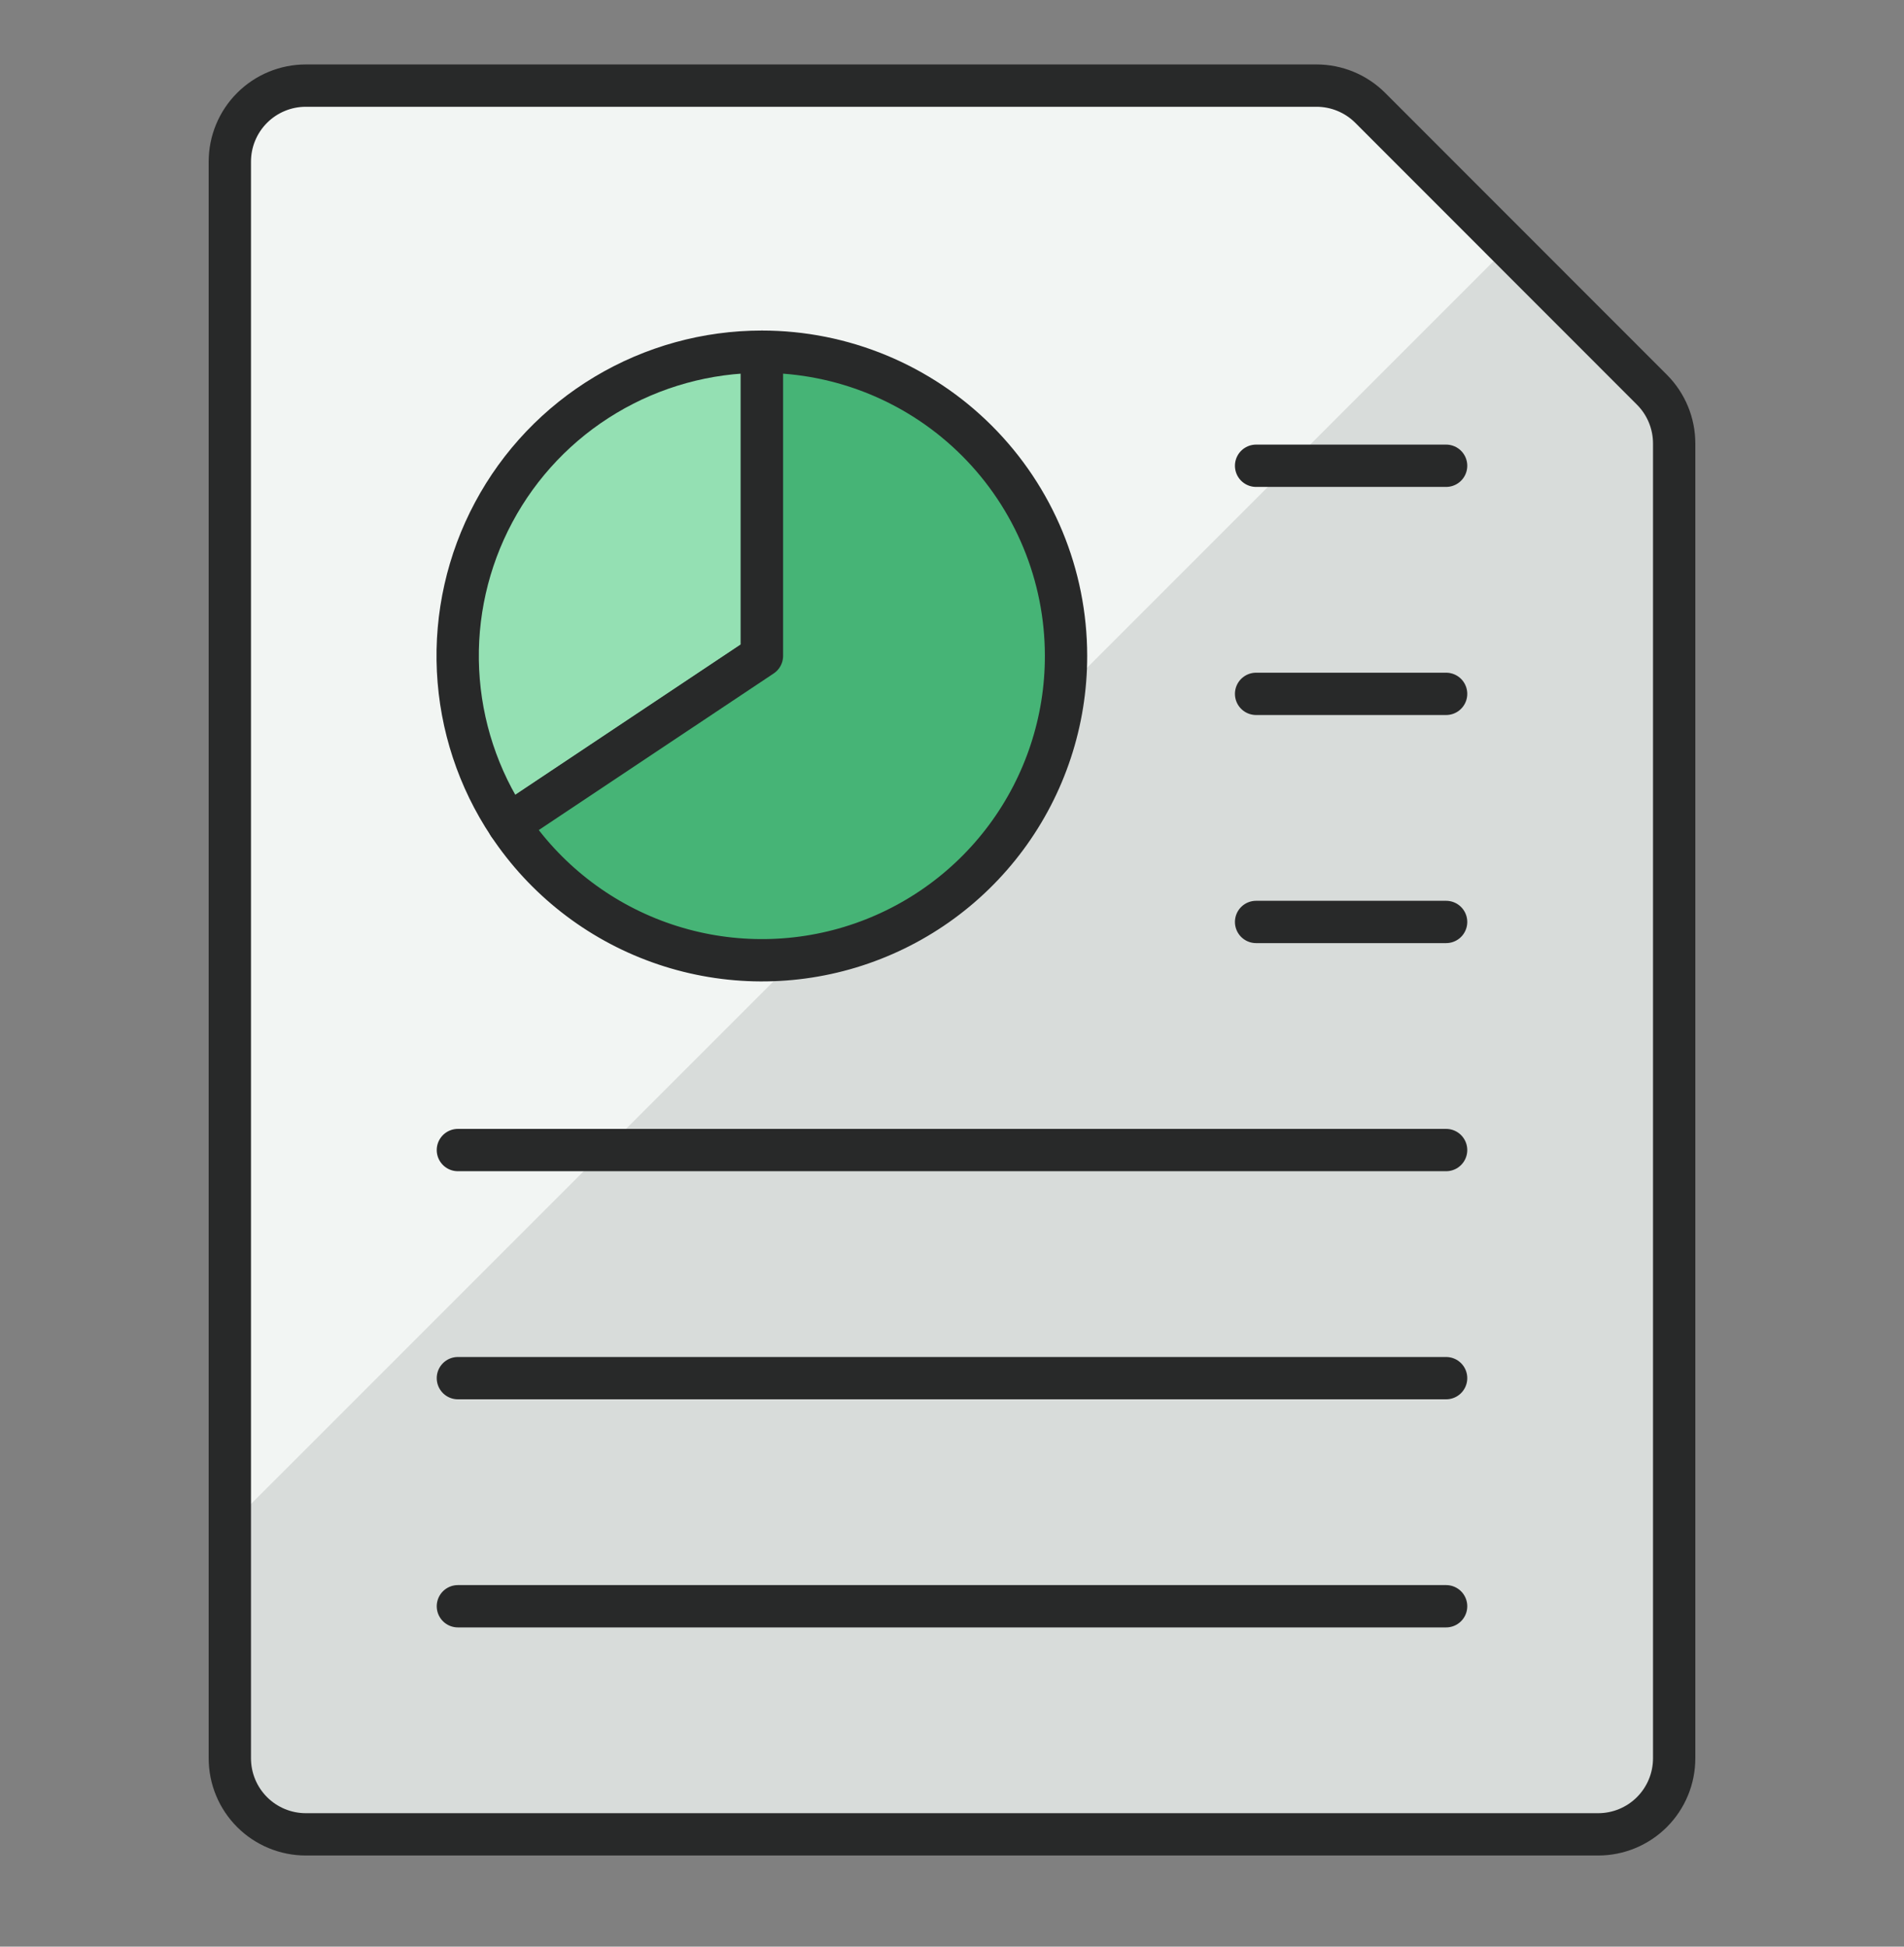
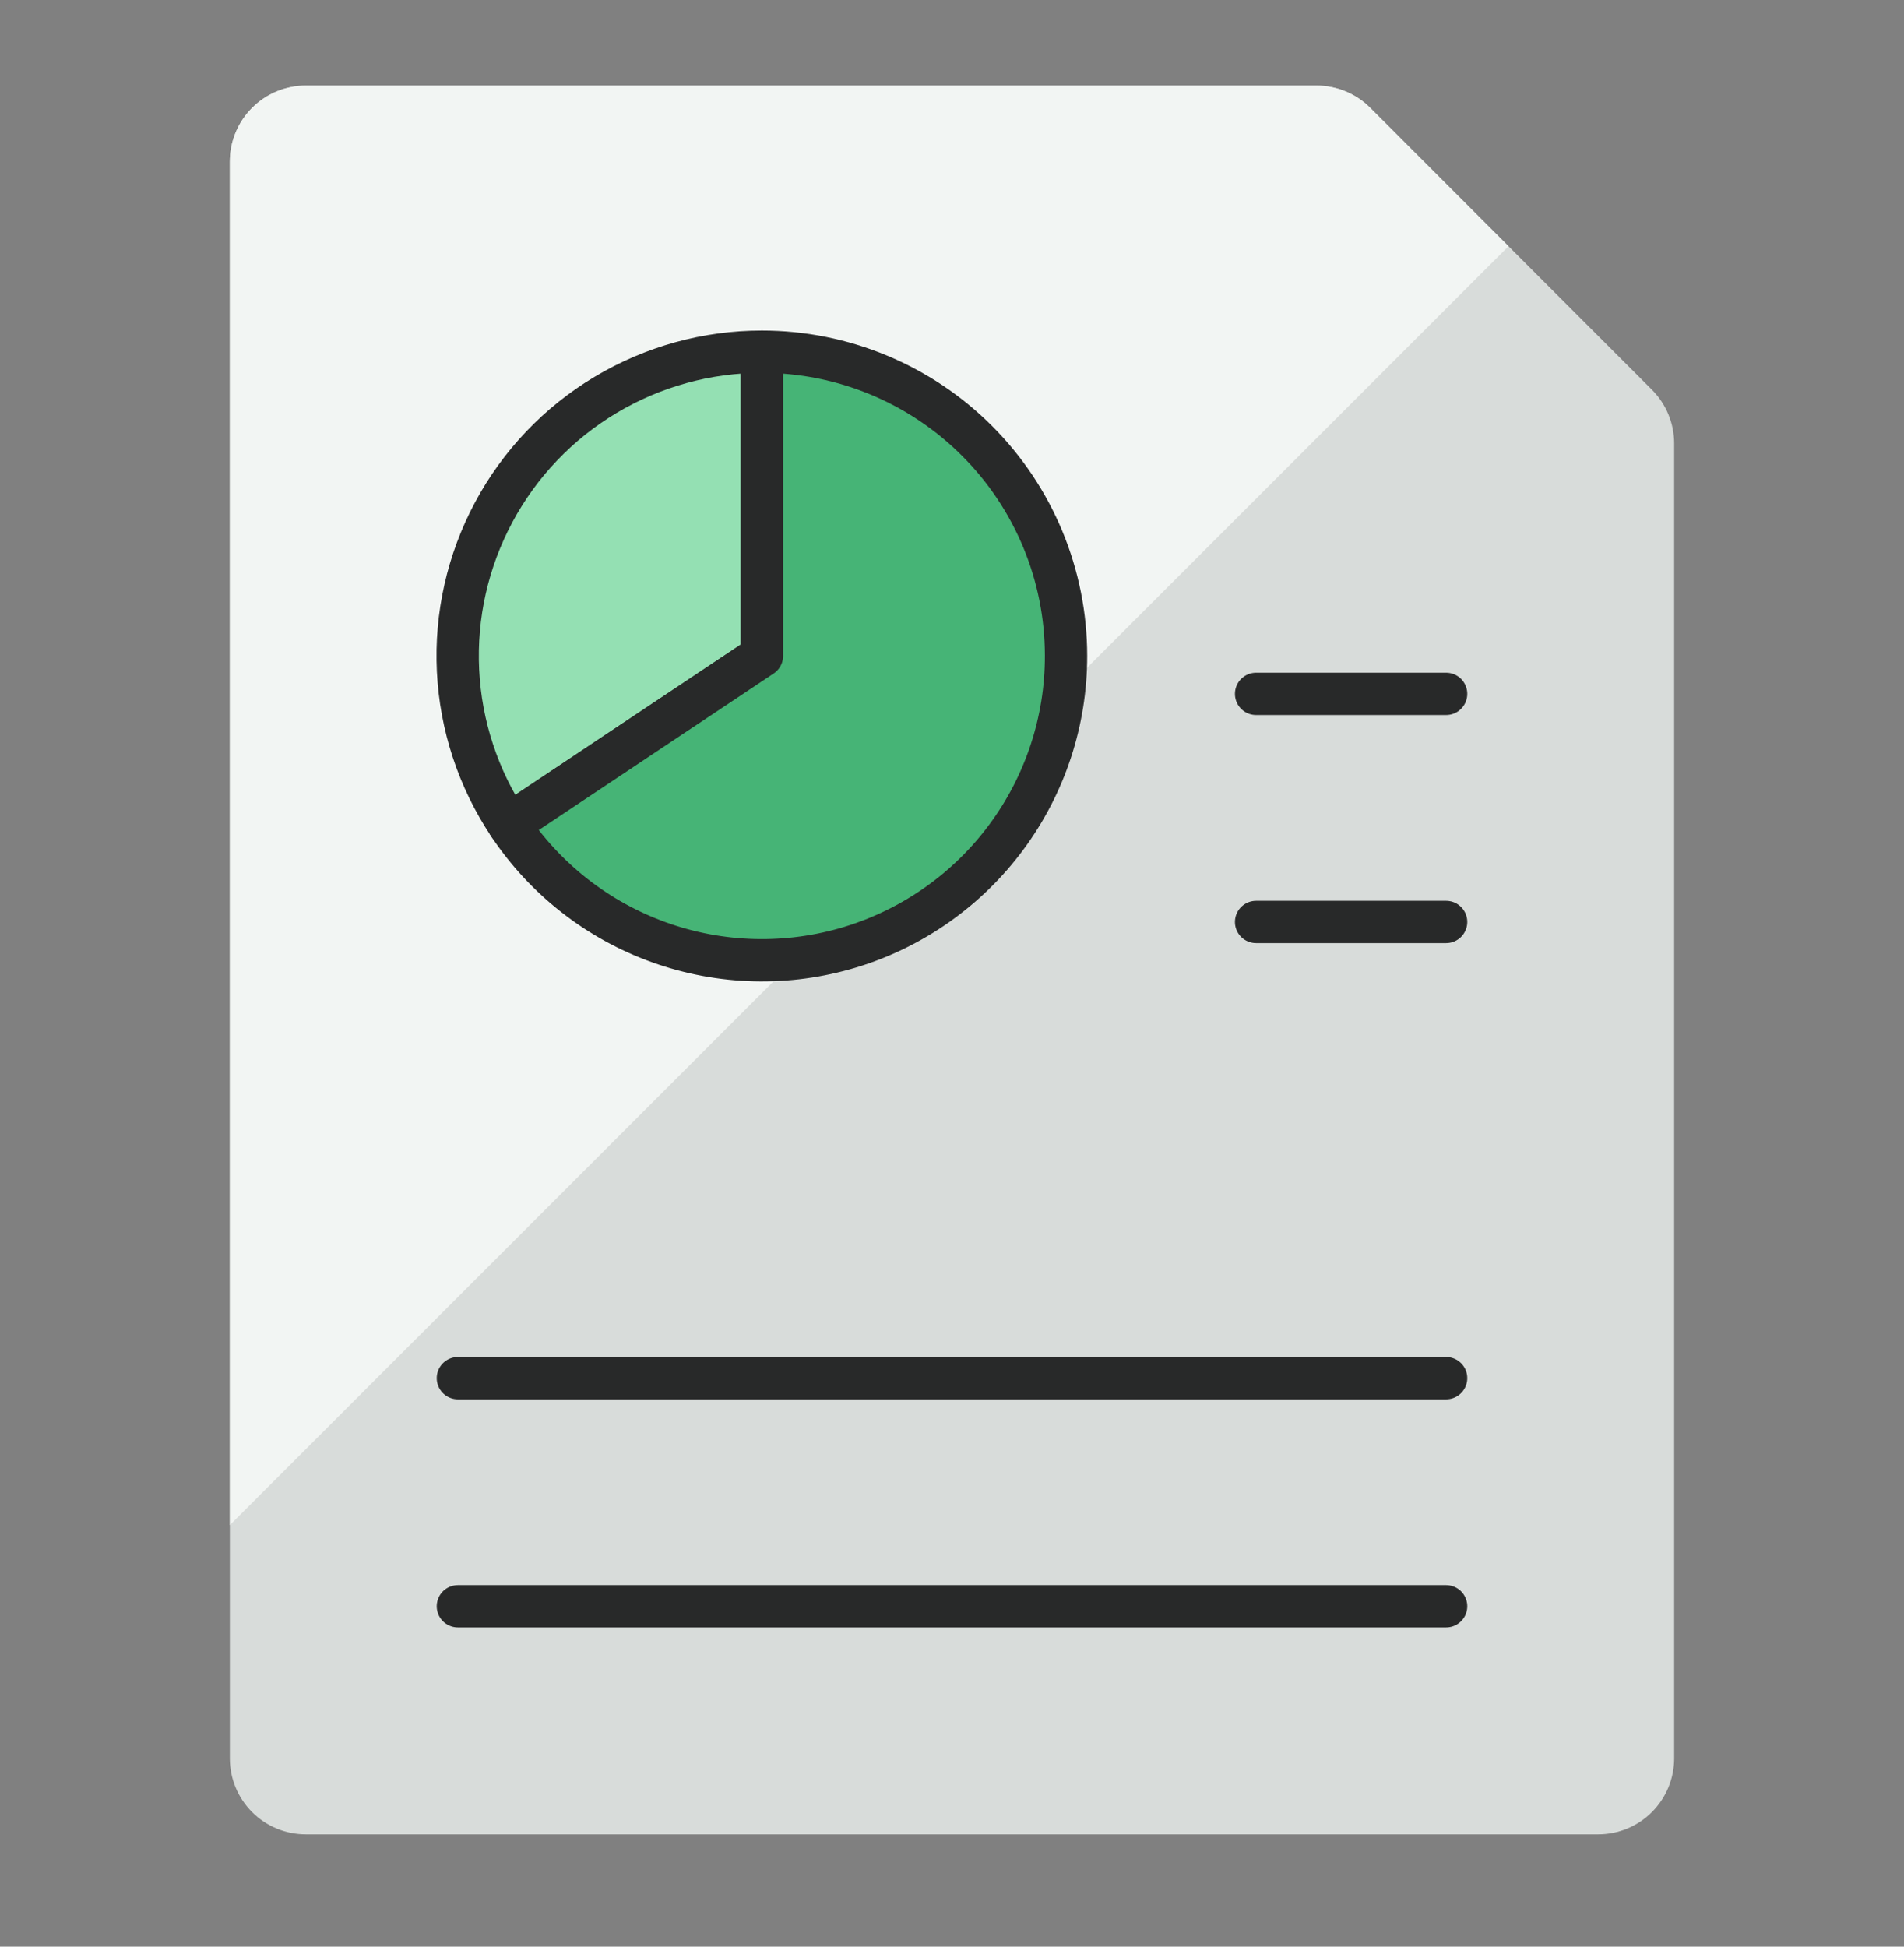
<svg xmlns="http://www.w3.org/2000/svg" width="45" height="46" viewBox="0 0 45 46" fill="none">
  <rect x="0" y="0" width="45" height="46" fill="#808080" stroke="none" />
  <path d="M39.042 9.209C39.379 9.546 39.568 10.003 39.568 10.48V41.549C39.568 42.026 39.379 42.483 39.042 42.82C38.705 43.157 38.248 43.346 37.772 43.346H7.228C6.752 43.346 6.295 43.157 5.958 42.82C5.621 42.483 5.432 42.026 5.432 41.549V3.819C5.432 3.343 5.621 2.886 5.958 2.549C6.295 2.212 6.752 2.023 7.228 2.023H31.111C31.587 2.022 32.044 2.21 32.382 2.546L39.042 9.209Z" fill="#D8DCDA" />
  <path d="M35.653 5.819L32.382 2.546C32.044 2.21 31.587 2.022 31.111 2.023H7.228C6.752 2.023 6.295 2.212 5.958 2.549C5.621 2.886 5.432 3.343 5.432 3.819V36.039L35.653 5.819Z" fill="#F2F5F3" />
  <path d="M18.008 8.311V15.498L12.025 19.486C11.303 18.404 10.888 17.145 10.825 15.845C10.762 14.546 11.054 13.253 11.668 12.106C12.282 10.958 13.196 9.999 14.313 9.331C15.43 8.663 16.707 8.31 18.008 8.311Z" fill="#94E0B3" stroke="#282929" stroke-linecap="round" stroke-linejoin="round" />
  <path d="M25.195 15.498C25.197 17.041 24.701 18.544 23.782 19.784C22.863 21.024 21.569 21.935 20.091 22.383C18.614 22.83 17.032 22.79 15.579 22.268C14.127 21.747 12.881 20.771 12.025 19.486L18.008 15.498V8.311C19.914 8.311 21.742 9.068 23.09 10.416C24.438 11.764 25.195 13.592 25.195 15.498Z" fill="#46B476" stroke="#282929" stroke-linecap="round" stroke-linejoin="round" />
-   <path d="M29.687 11.006H34.178" stroke="#282929" stroke-linecap="round" stroke-linejoin="round" />
-   <path d="M10.822 27.176H34.178" stroke="#282929" stroke-linecap="round" stroke-linejoin="round" />
  <path d="M10.822 32.566H34.178" stroke="#282929" stroke-linecap="round" stroke-linejoin="round" />
  <path d="M10.822 37.956H34.178" stroke="#282929" stroke-linecap="round" stroke-linejoin="round" />
  <path d="M29.687 16.396H34.178" stroke="#282929" stroke-linecap="round" stroke-linejoin="round" />
  <path d="M29.687 21.786H34.178" stroke="#282929" stroke-linecap="round" stroke-linejoin="round" />
-   <path d="M39.042 9.209C39.379 9.546 39.568 10.003 39.568 10.48V41.549C39.568 42.026 39.379 42.483 39.042 42.82C38.705 43.157 38.248 43.346 37.772 43.346H7.228C6.752 43.346 6.295 43.157 5.958 42.82C5.621 42.483 5.432 42.026 5.432 41.549V3.819C5.432 3.343 5.621 2.886 5.958 2.549C6.295 2.212 6.752 2.023 7.228 2.023H31.111C31.587 2.022 32.044 2.21 32.382 2.546L39.042 9.209Z" stroke="#282929" stroke-linecap="round" stroke-linejoin="round" />
</svg>